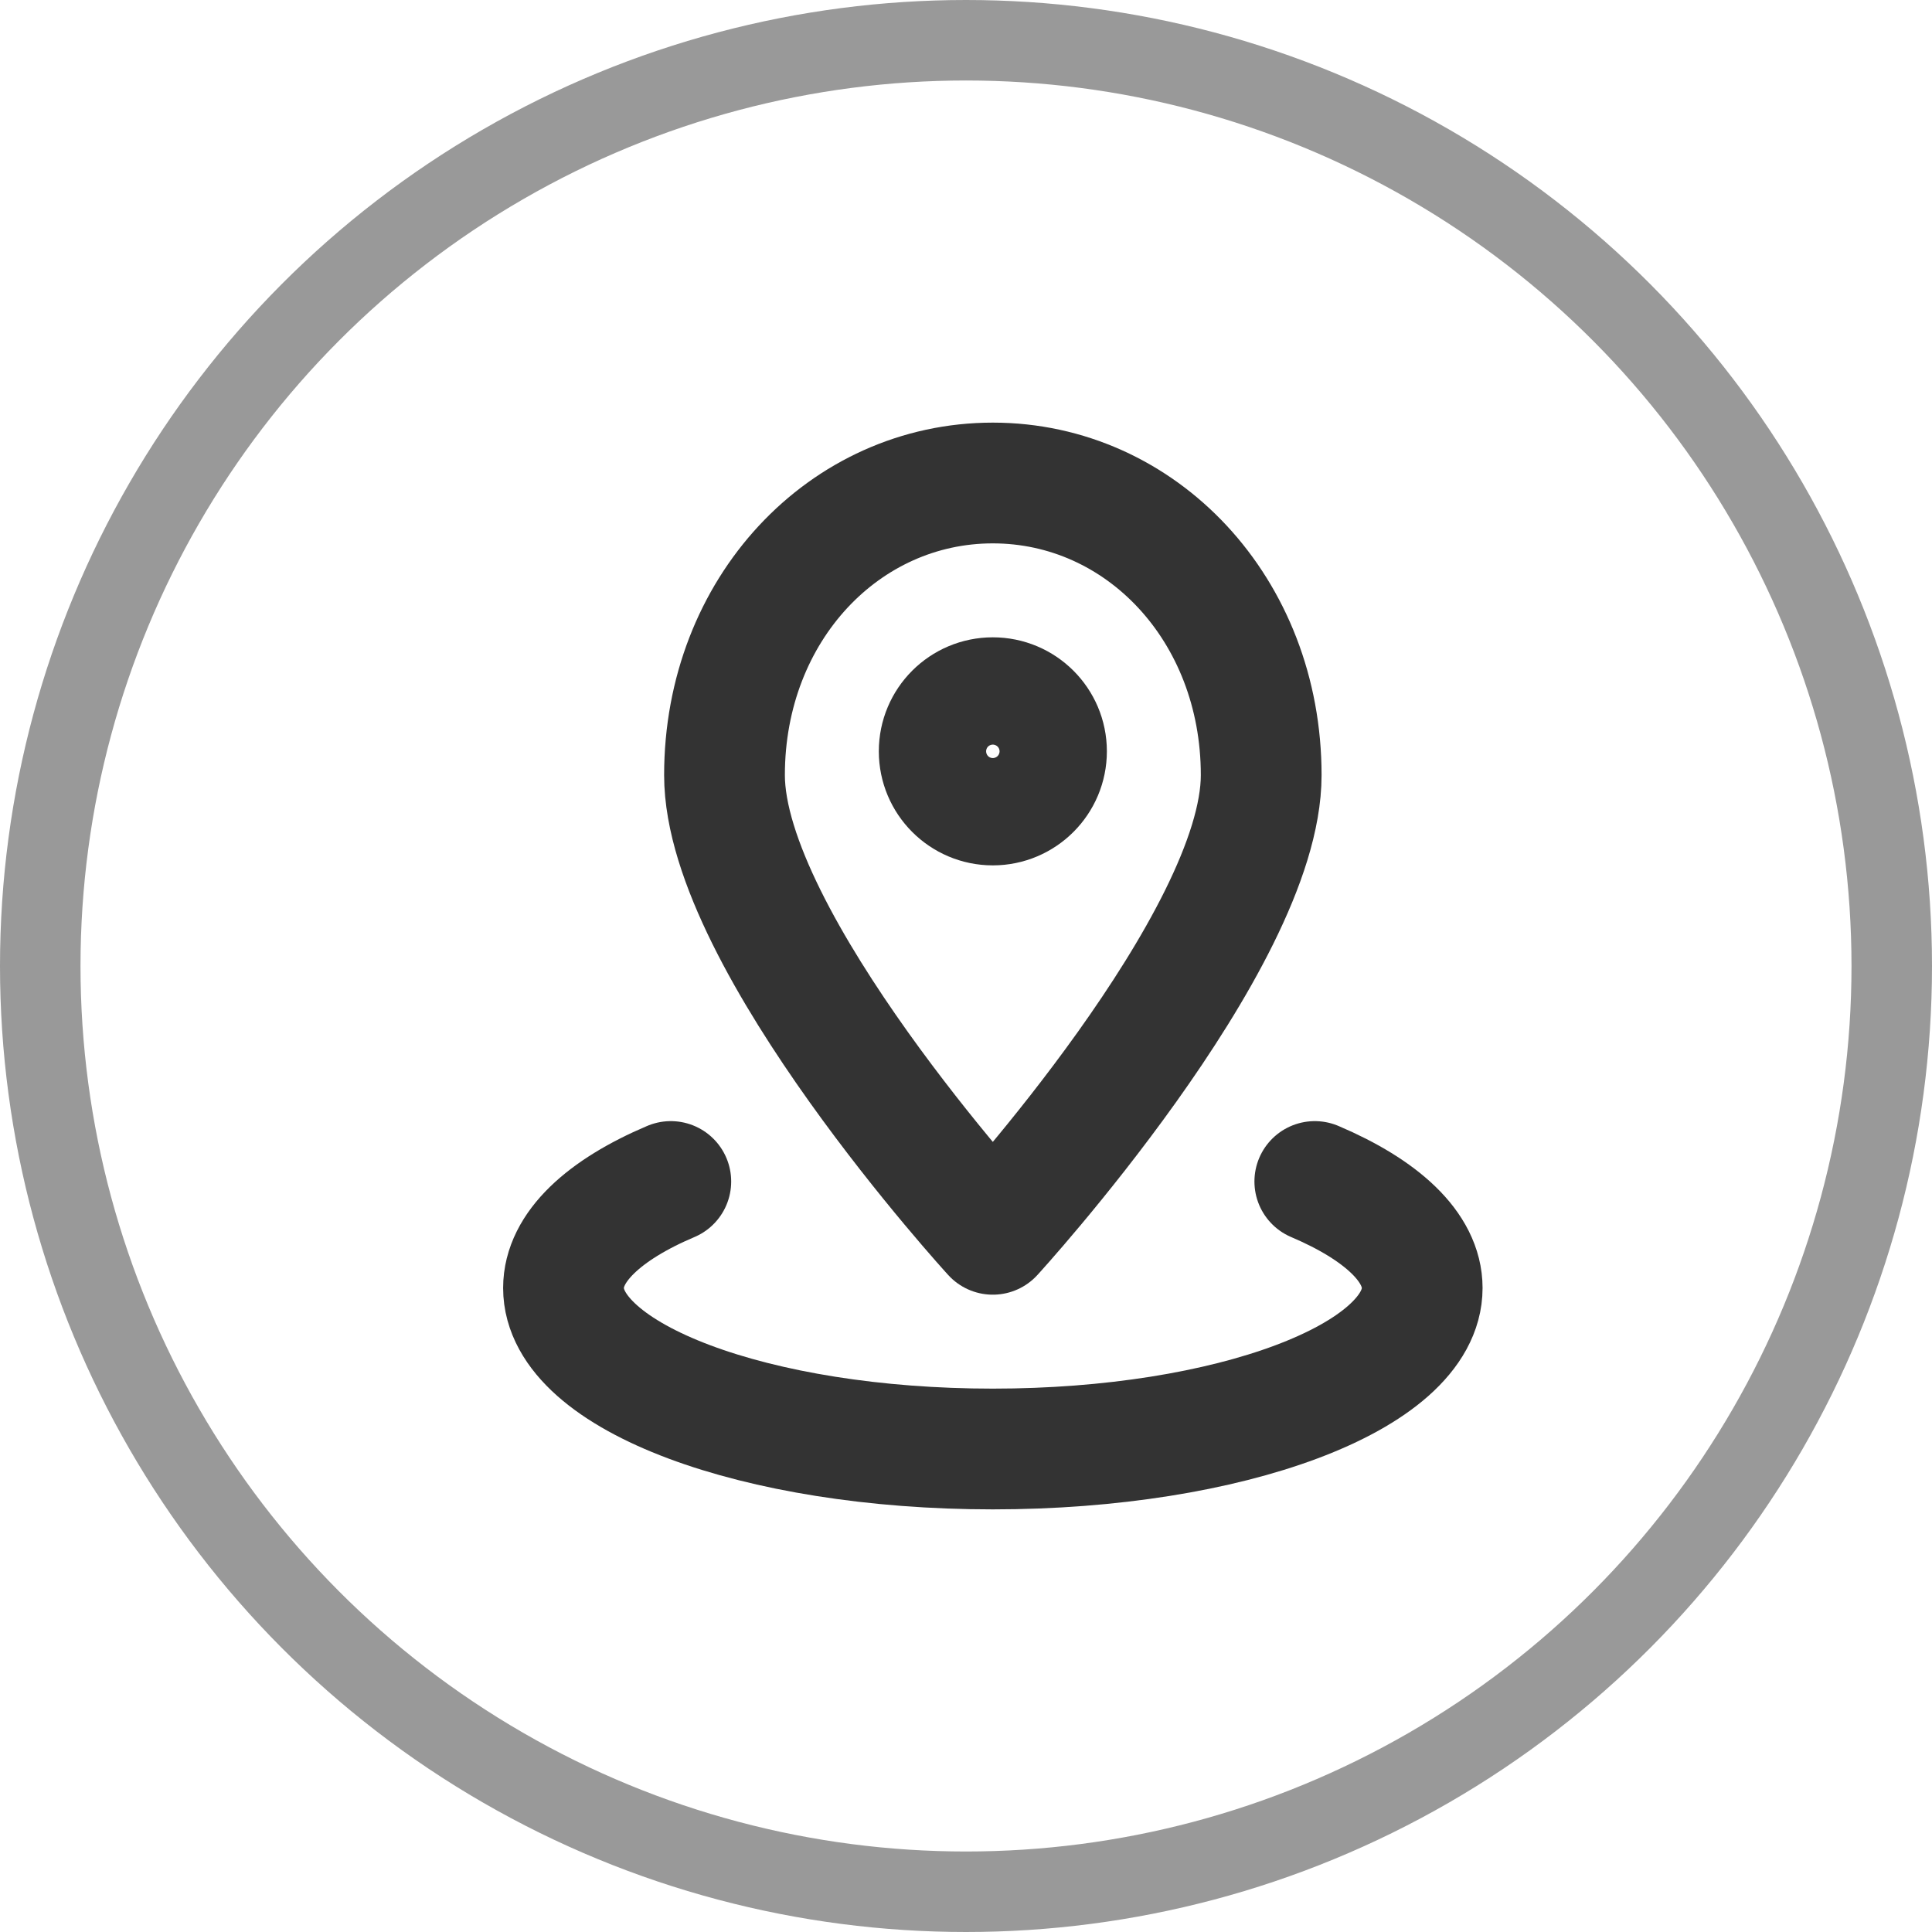
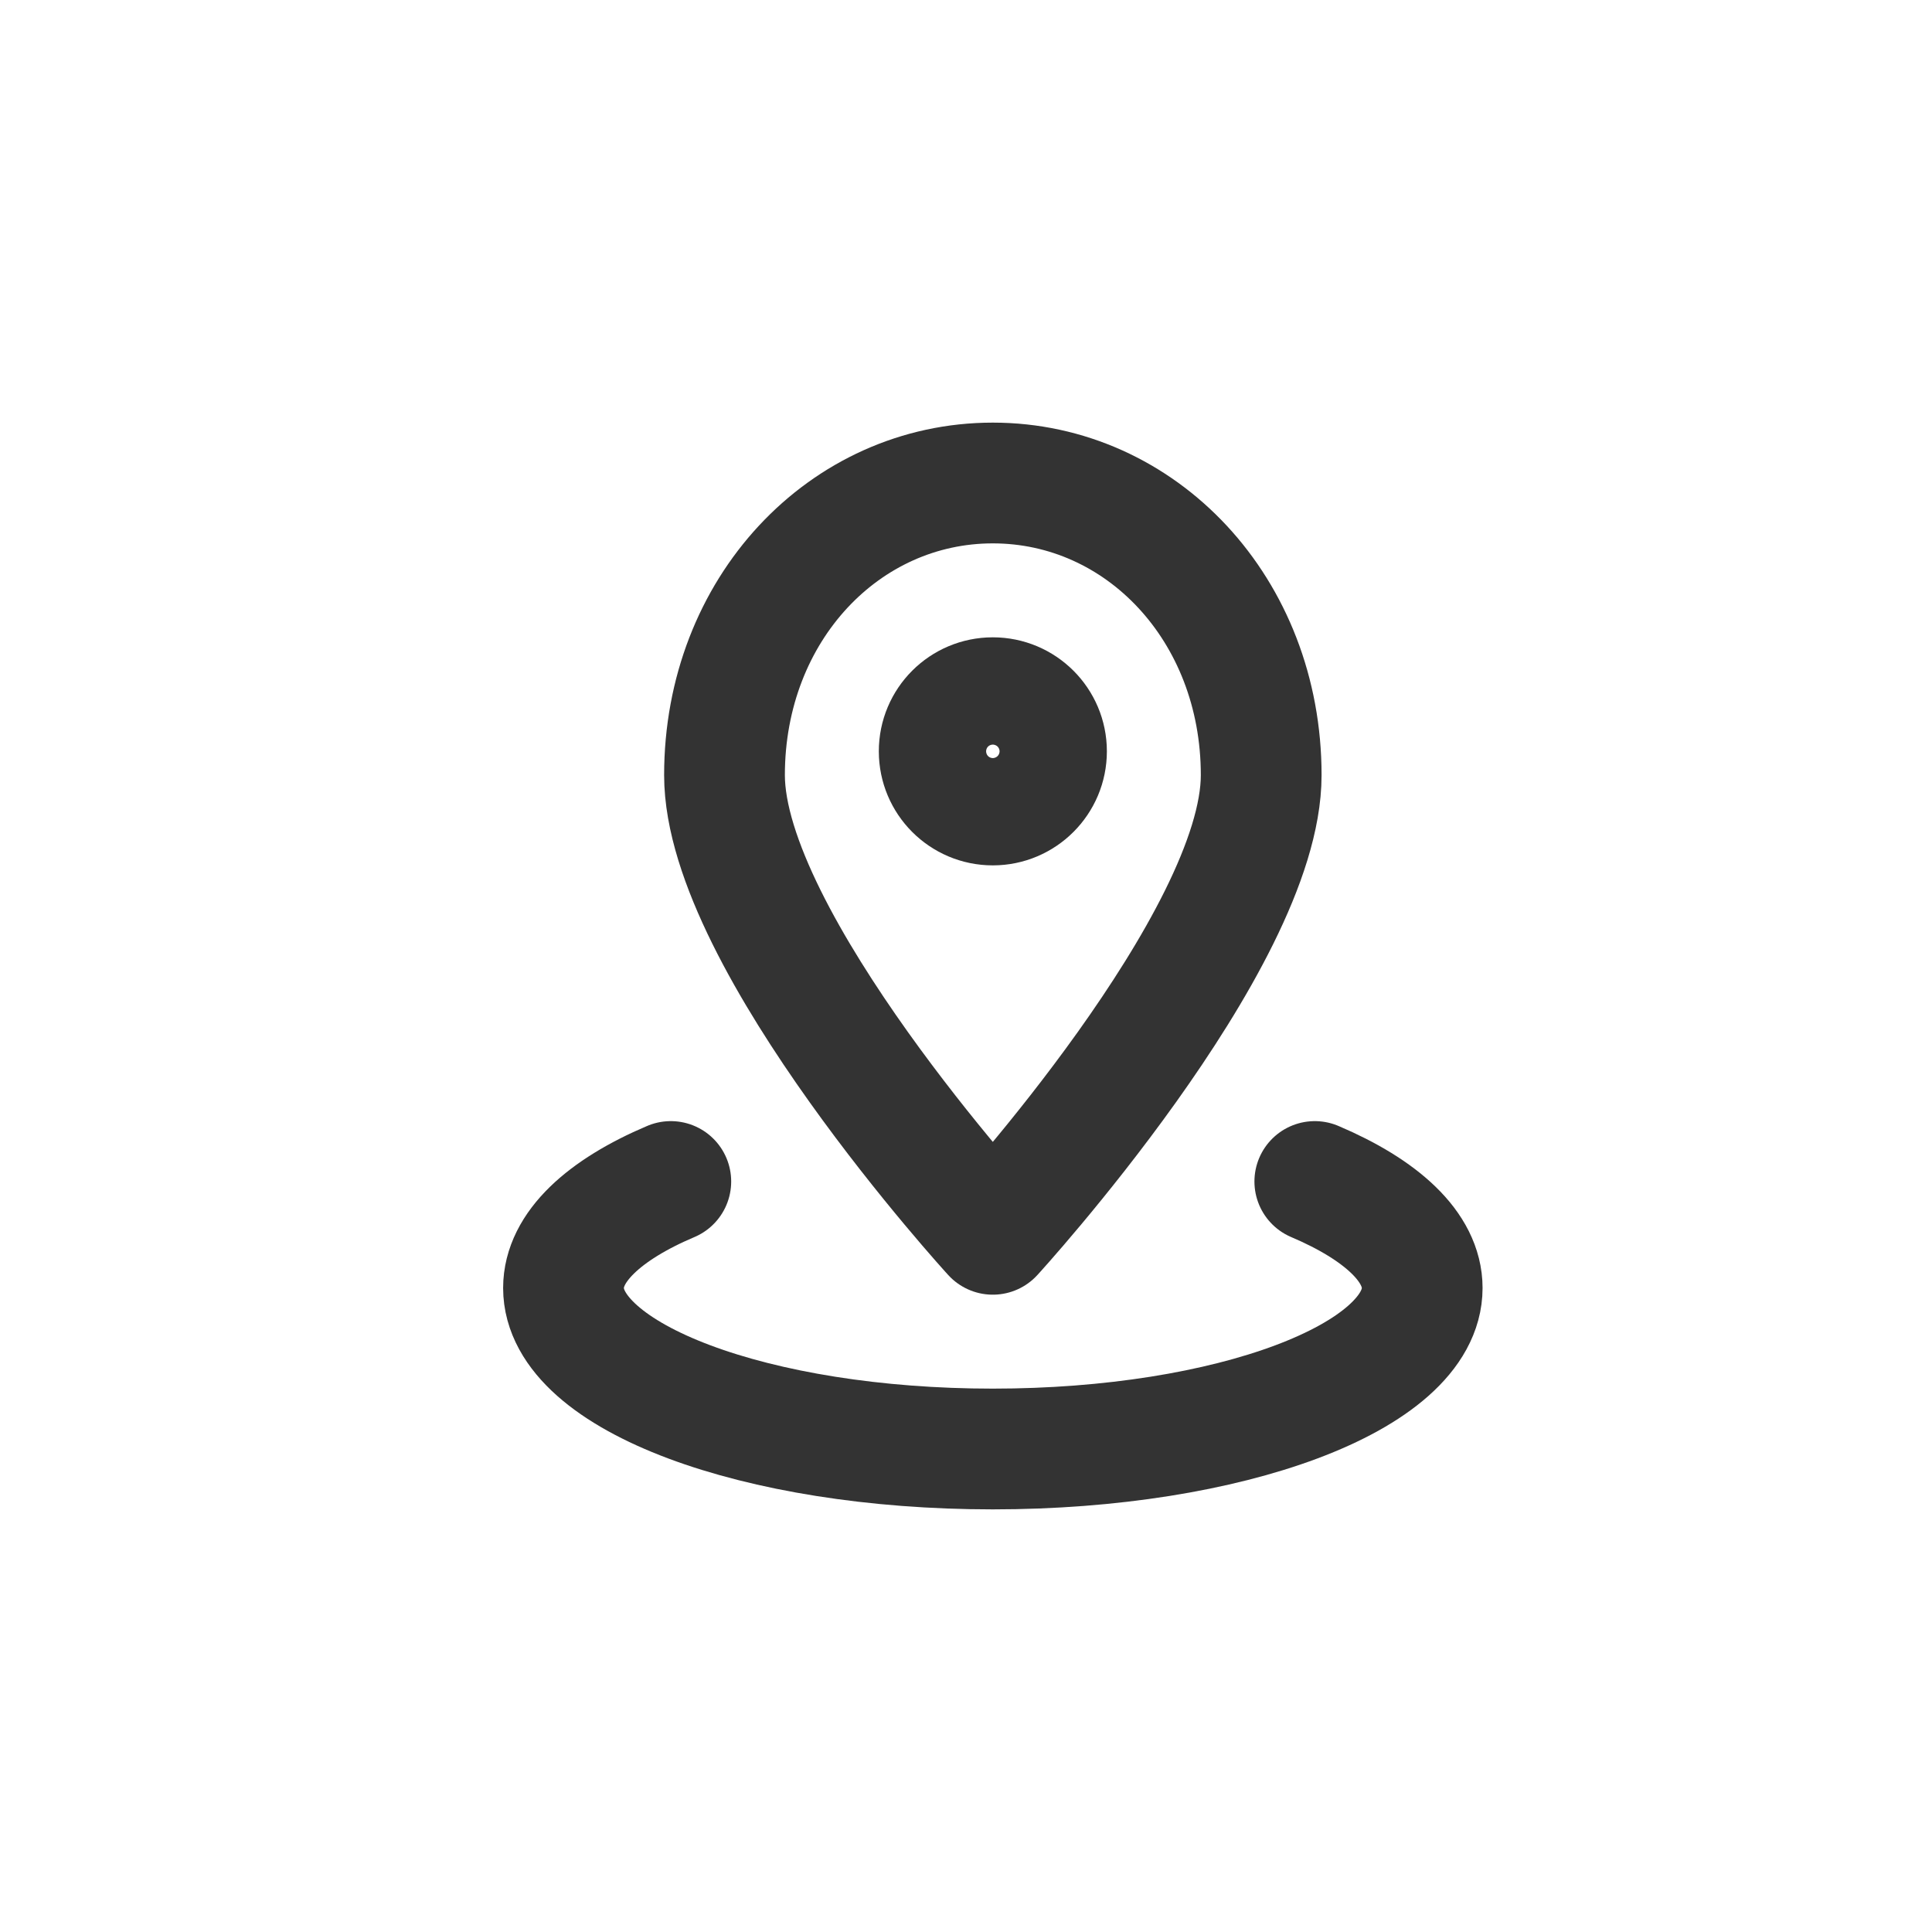
<svg xmlns="http://www.w3.org/2000/svg" width="24" height="24" viewBox="0 0 24 24" fill="none">
-   <circle cx="12" cy="12" r="11.5" stroke="#999999" />
  <path d="M16.333 14.677C17.163 15.03 17.667 15.493 17.667 16C17.667 17.105 15.279 18 12.333 18C9.388 18 7 17.105 7 16C7 15.493 7.503 15.029 8.333 14.677" stroke="#333333" stroke-width="1.5" stroke-linecap="round" stroke-linejoin="round" />
  <path d="M15.667 9.629C15.667 11.691 12.333 15.333 12.333 15.333C12.333 15.333 9 11.691 9 9.629C9 7.567 10.493 6 12.333 6C14.174 6 15.667 7.568 15.667 9.629Z" stroke="#333333" stroke-width="1.5" stroke-linecap="round" stroke-linejoin="round" />
  <path d="M12.333 10C12.701 10 13 9.701 13 9.333C13 8.965 12.701 8.667 12.333 8.667C11.965 8.667 11.667 8.965 11.667 9.333C11.667 9.701 11.965 10 12.333 10Z" stroke="#333333" stroke-width="1.5" stroke-linecap="round" stroke-linejoin="round" />
</svg>